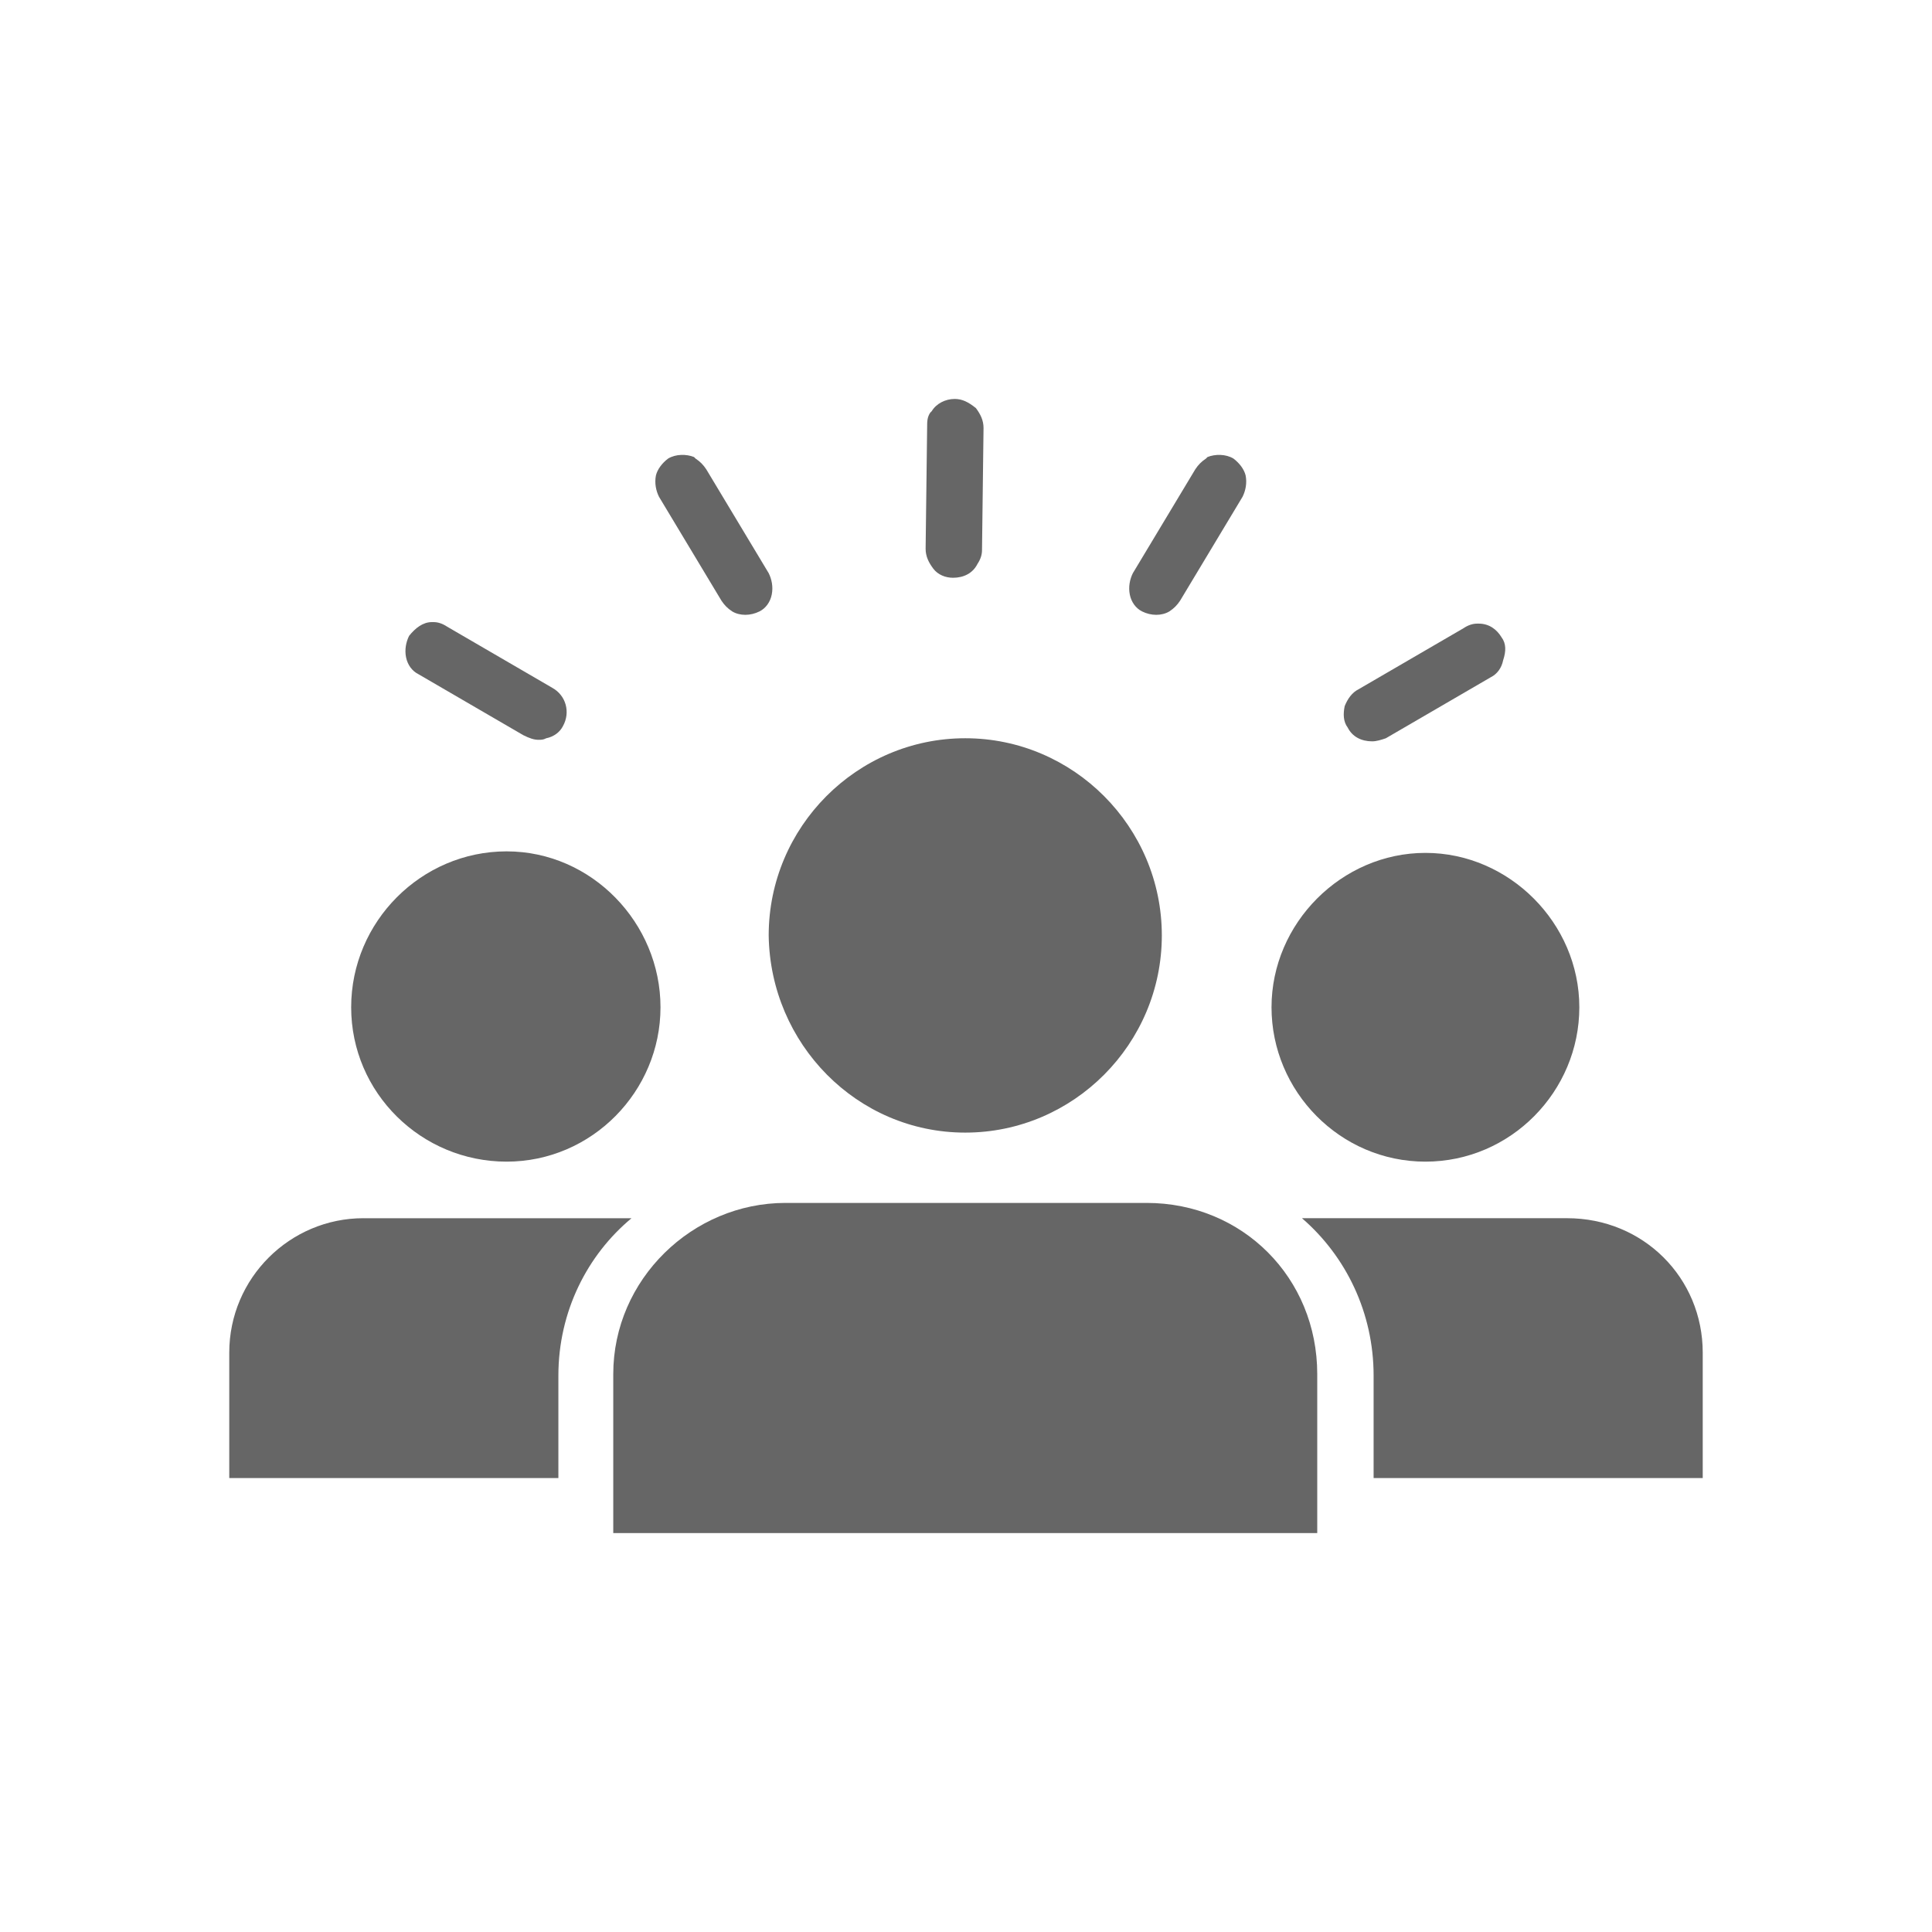
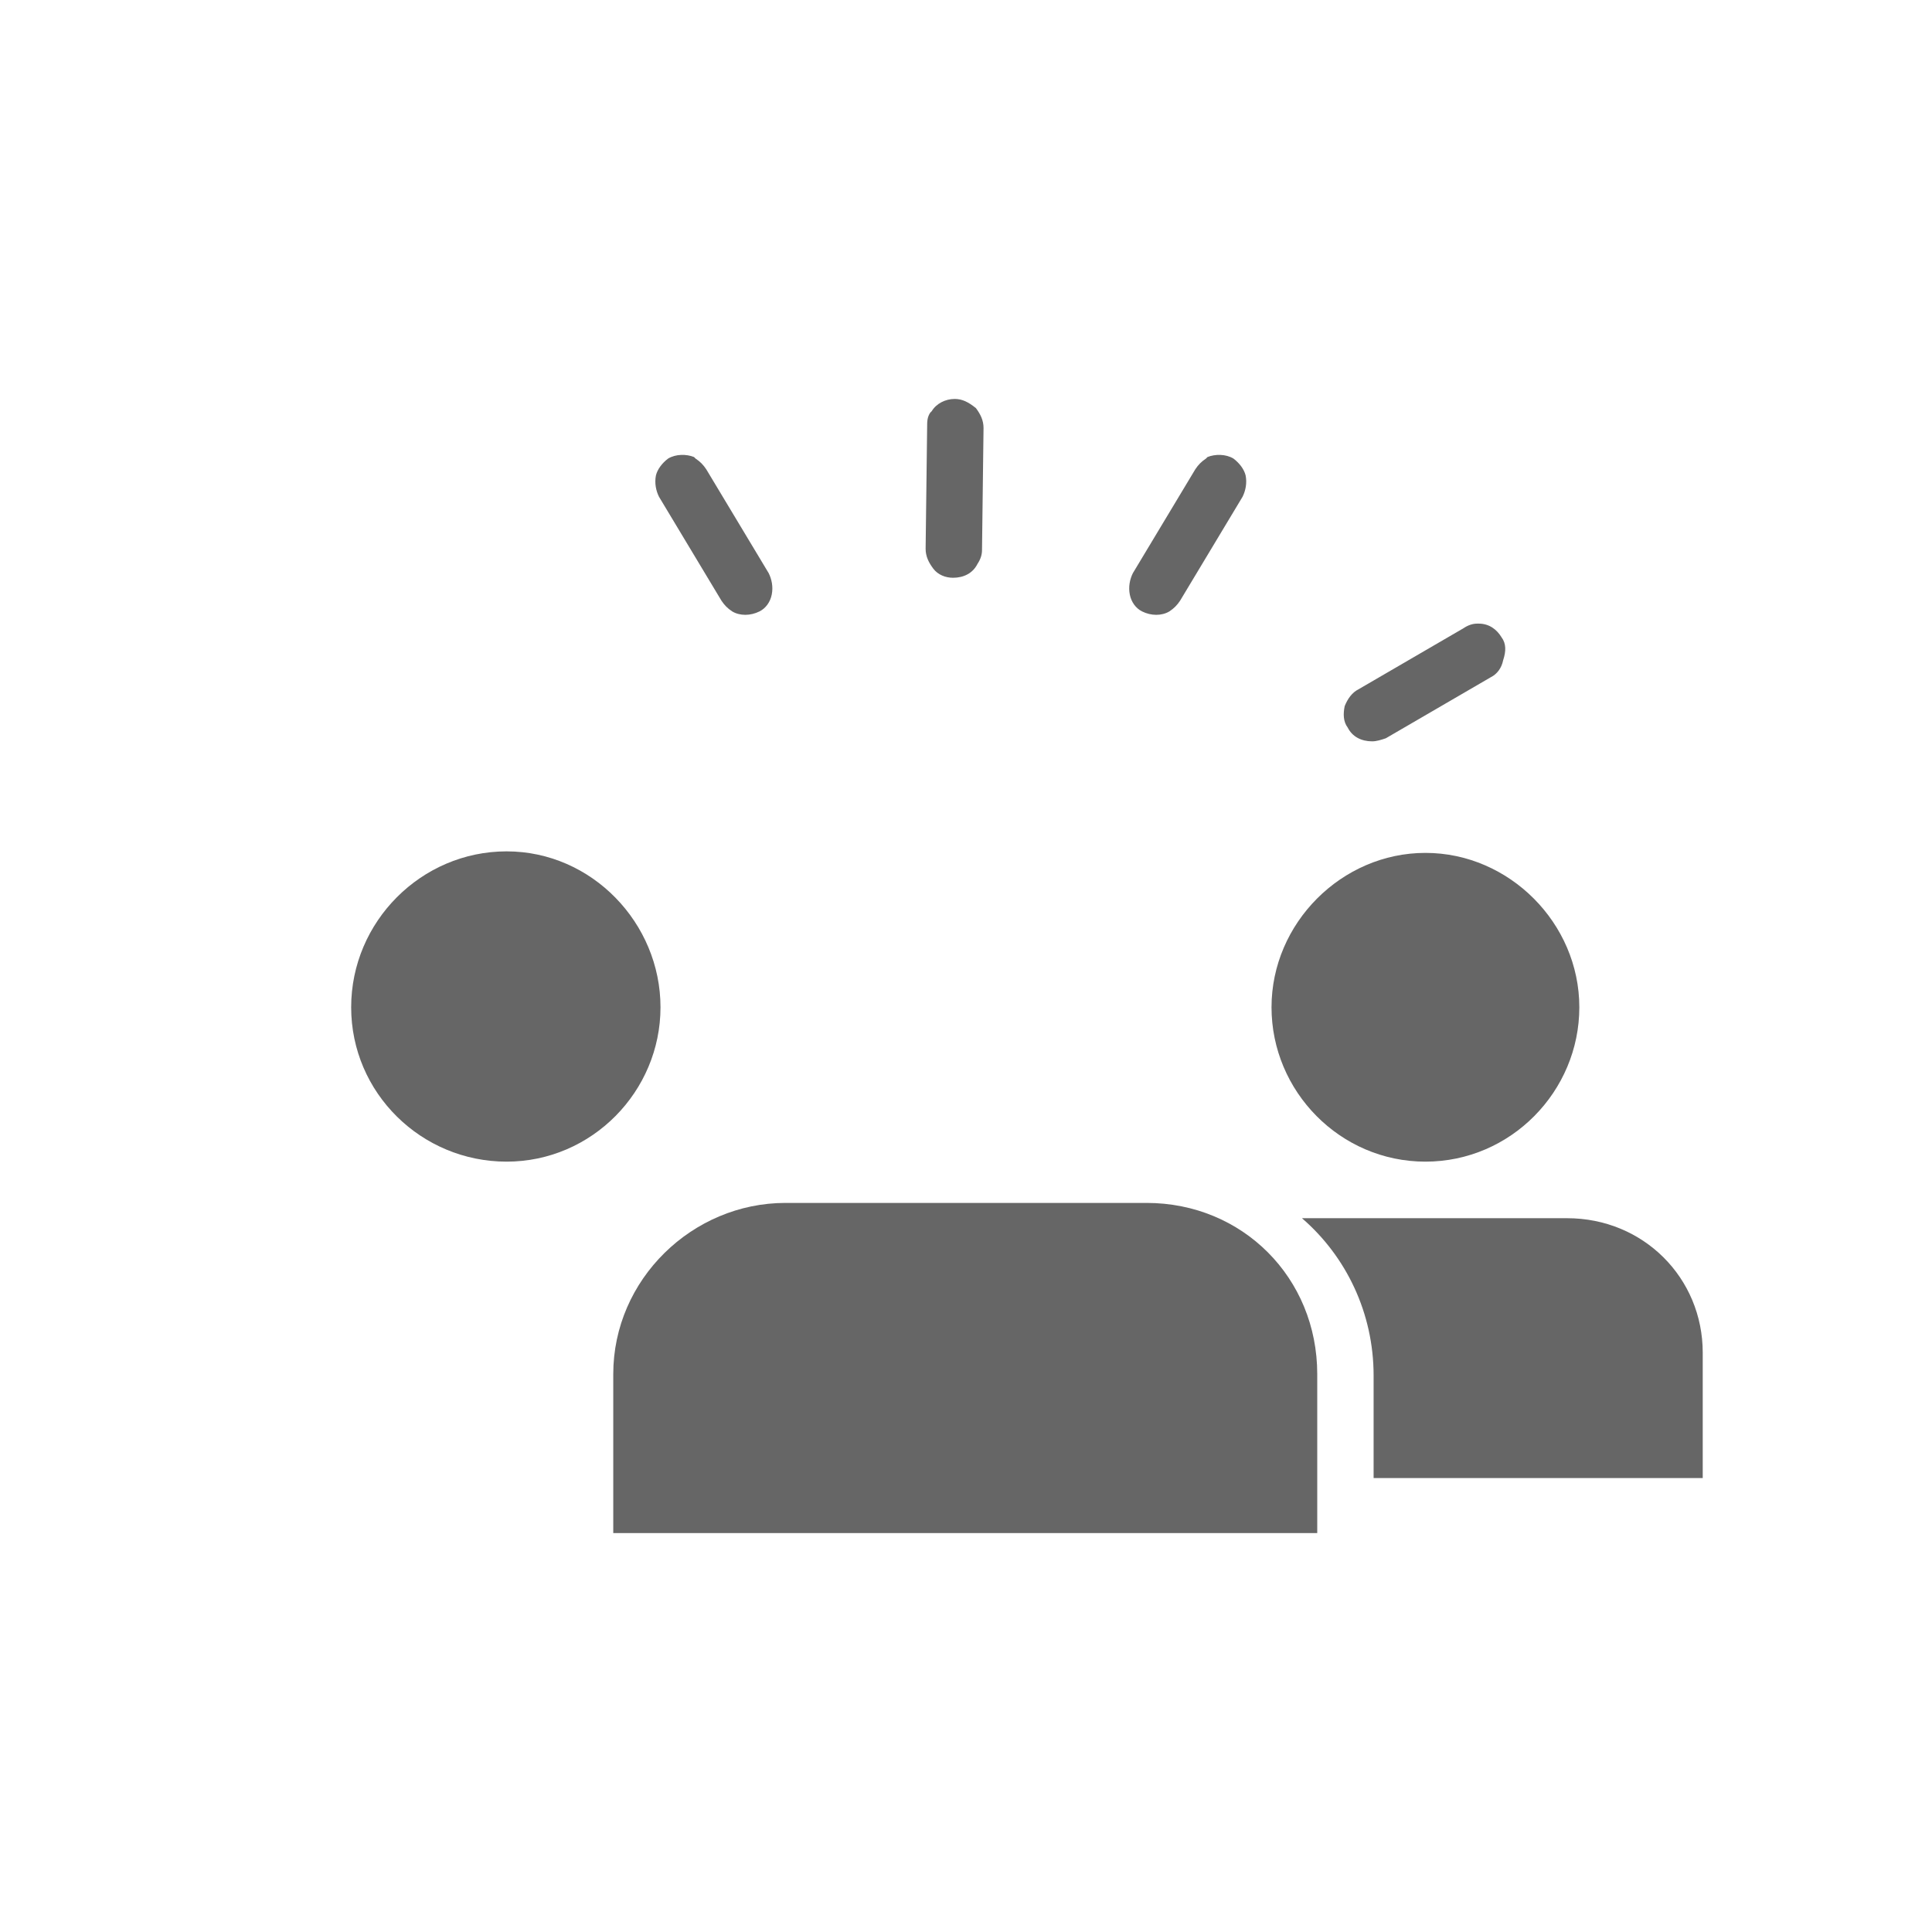
<svg xmlns="http://www.w3.org/2000/svg" id="Layer_1" version="1.1" viewBox="0 0 200.002 200.002">
  <defs>
    <style>
      .st0 {
        fill: none;
      }

      .st1 {
        fill: #666;
      }
    </style>
  </defs>
  <rect class="st0" x="-276.279" y="-189.999" width="753.56" height="580" />
  <g>
    <path class="st1" d="M127.686,47.47c-.789-.476-1.893-.476-2.682-.158l-.158.158c-.474.316-.789.634-1.105,1.107l-6.467,10.759c-.316.634-.474,1.425-.316,2.214.158.791.632,1.425,1.261,1.741.947.476,2.05.476,2.84,0,.474-.316.789-.634,1.105-1.107l6.467-10.759c.316-.634.474-1.425.316-2.214-.158-.634-.632-1.265-1.261-1.741" />
    <path class="st1" d="M69.164,47.47c.789-.476,1.893-.476,2.682-.158l.158.158c.474.316.789.634,1.105,1.107l6.467,10.759c.316.634.474,1.425.316,2.214-.158.791-.632,1.425-1.261,1.741-.947.476-2.05.476-2.84,0-.474-.316-.789-.634-1.105-1.107l-6.467-10.759c-.316-.634-.474-1.425-.316-2.214.158-.634.632-1.265,1.261-1.741" />
-     <path class="st1" d="M55.756,76.584c.316,0,.474,0,.789-.158.789-.158,1.419-.634,1.735-1.265.789-1.425.316-3.164-1.103-3.955l-10.884-6.33c-.474-.316-.947-.476-1.419-.476h-.158c-.947,0-1.735.634-2.366,1.425-.316.634-.474,1.425-.316,2.214.158.791.632,1.425,1.261,1.741l10.884,6.33c.632.316,1.103.476,1.577.476" />
    <path class="st1" d="M155.447,65.983c-.474-.791-1.261-1.425-2.366-1.425h-.158c-.474,0-.947.158-1.419.476l-10.884,6.33c-.632.316-1.105.949-1.419,1.741-.158.791-.158,1.583.316,2.214.474.949,1.419,1.425,2.524,1.425.474,0,.947-.158,1.419-.316l10.884-6.33c.632-.316,1.105-.949,1.261-1.741.316-.949.316-1.741-.158-2.374" />
    <path class="st1" d="M98.819,41.3c-.947,0-1.893.476-2.366,1.265l-.158.158c-.316.476-.316.949-.316,1.425l-.158,12.657c0,.791.316,1.425.789,2.057.474.634,1.261.949,2.05.949,1.105,0,2.05-.476,2.524-1.425.316-.476.474-.949.474-1.425l.158-12.657c0-.791-.316-1.425-.789-2.057-.789-.634-1.419-.949-2.208-.949" />
    <path class="st1" d="M63.485,142.249v16.455h72.877v-16.455c0-9.969-7.73-17.722-17.667-17.722h-37.385c-9.623,0-17.825,7.911-17.825,17.722" />
-     <path class="st1" d="M99.924,117.248c11.2,0,20.349-9.178,20.349-20.412s-9.149-20.412-20.349-20.412-20.349,9.178-20.349,20.412c.158,11.234,9.149,20.412,20.349,20.412" />
    <path class="st1" d="M52.443,120.254c8.834,0,15.932-7.279,15.932-15.981s-7.099-16.139-15.932-16.139-16.09,7.279-16.09,16.139,7.257,15.981,16.09,15.981" />
    <path class="st1" d="M147.561,120.254c8.834,0,15.932-7.279,15.932-15.981s-7.257-15.981-15.932-15.981-15.932,7.279-15.932,15.981,7.099,15.981,15.932,15.981" />
-     <path class="st1" d="M37.615,126.11c-7.572,0-13.882,6.172-13.882,13.924v12.975h34.071v-10.601c0-6.645,2.998-12.499,7.572-16.297h-27.762v-.002Z" />
    <path class="st1" d="M162.23,126.11h-27.448c4.575,3.955,7.415,9.809,7.415,16.297v10.601h34.071v-12.975c0-7.753-6.151-13.924-14.04-13.924" />
  </g>
</svg>